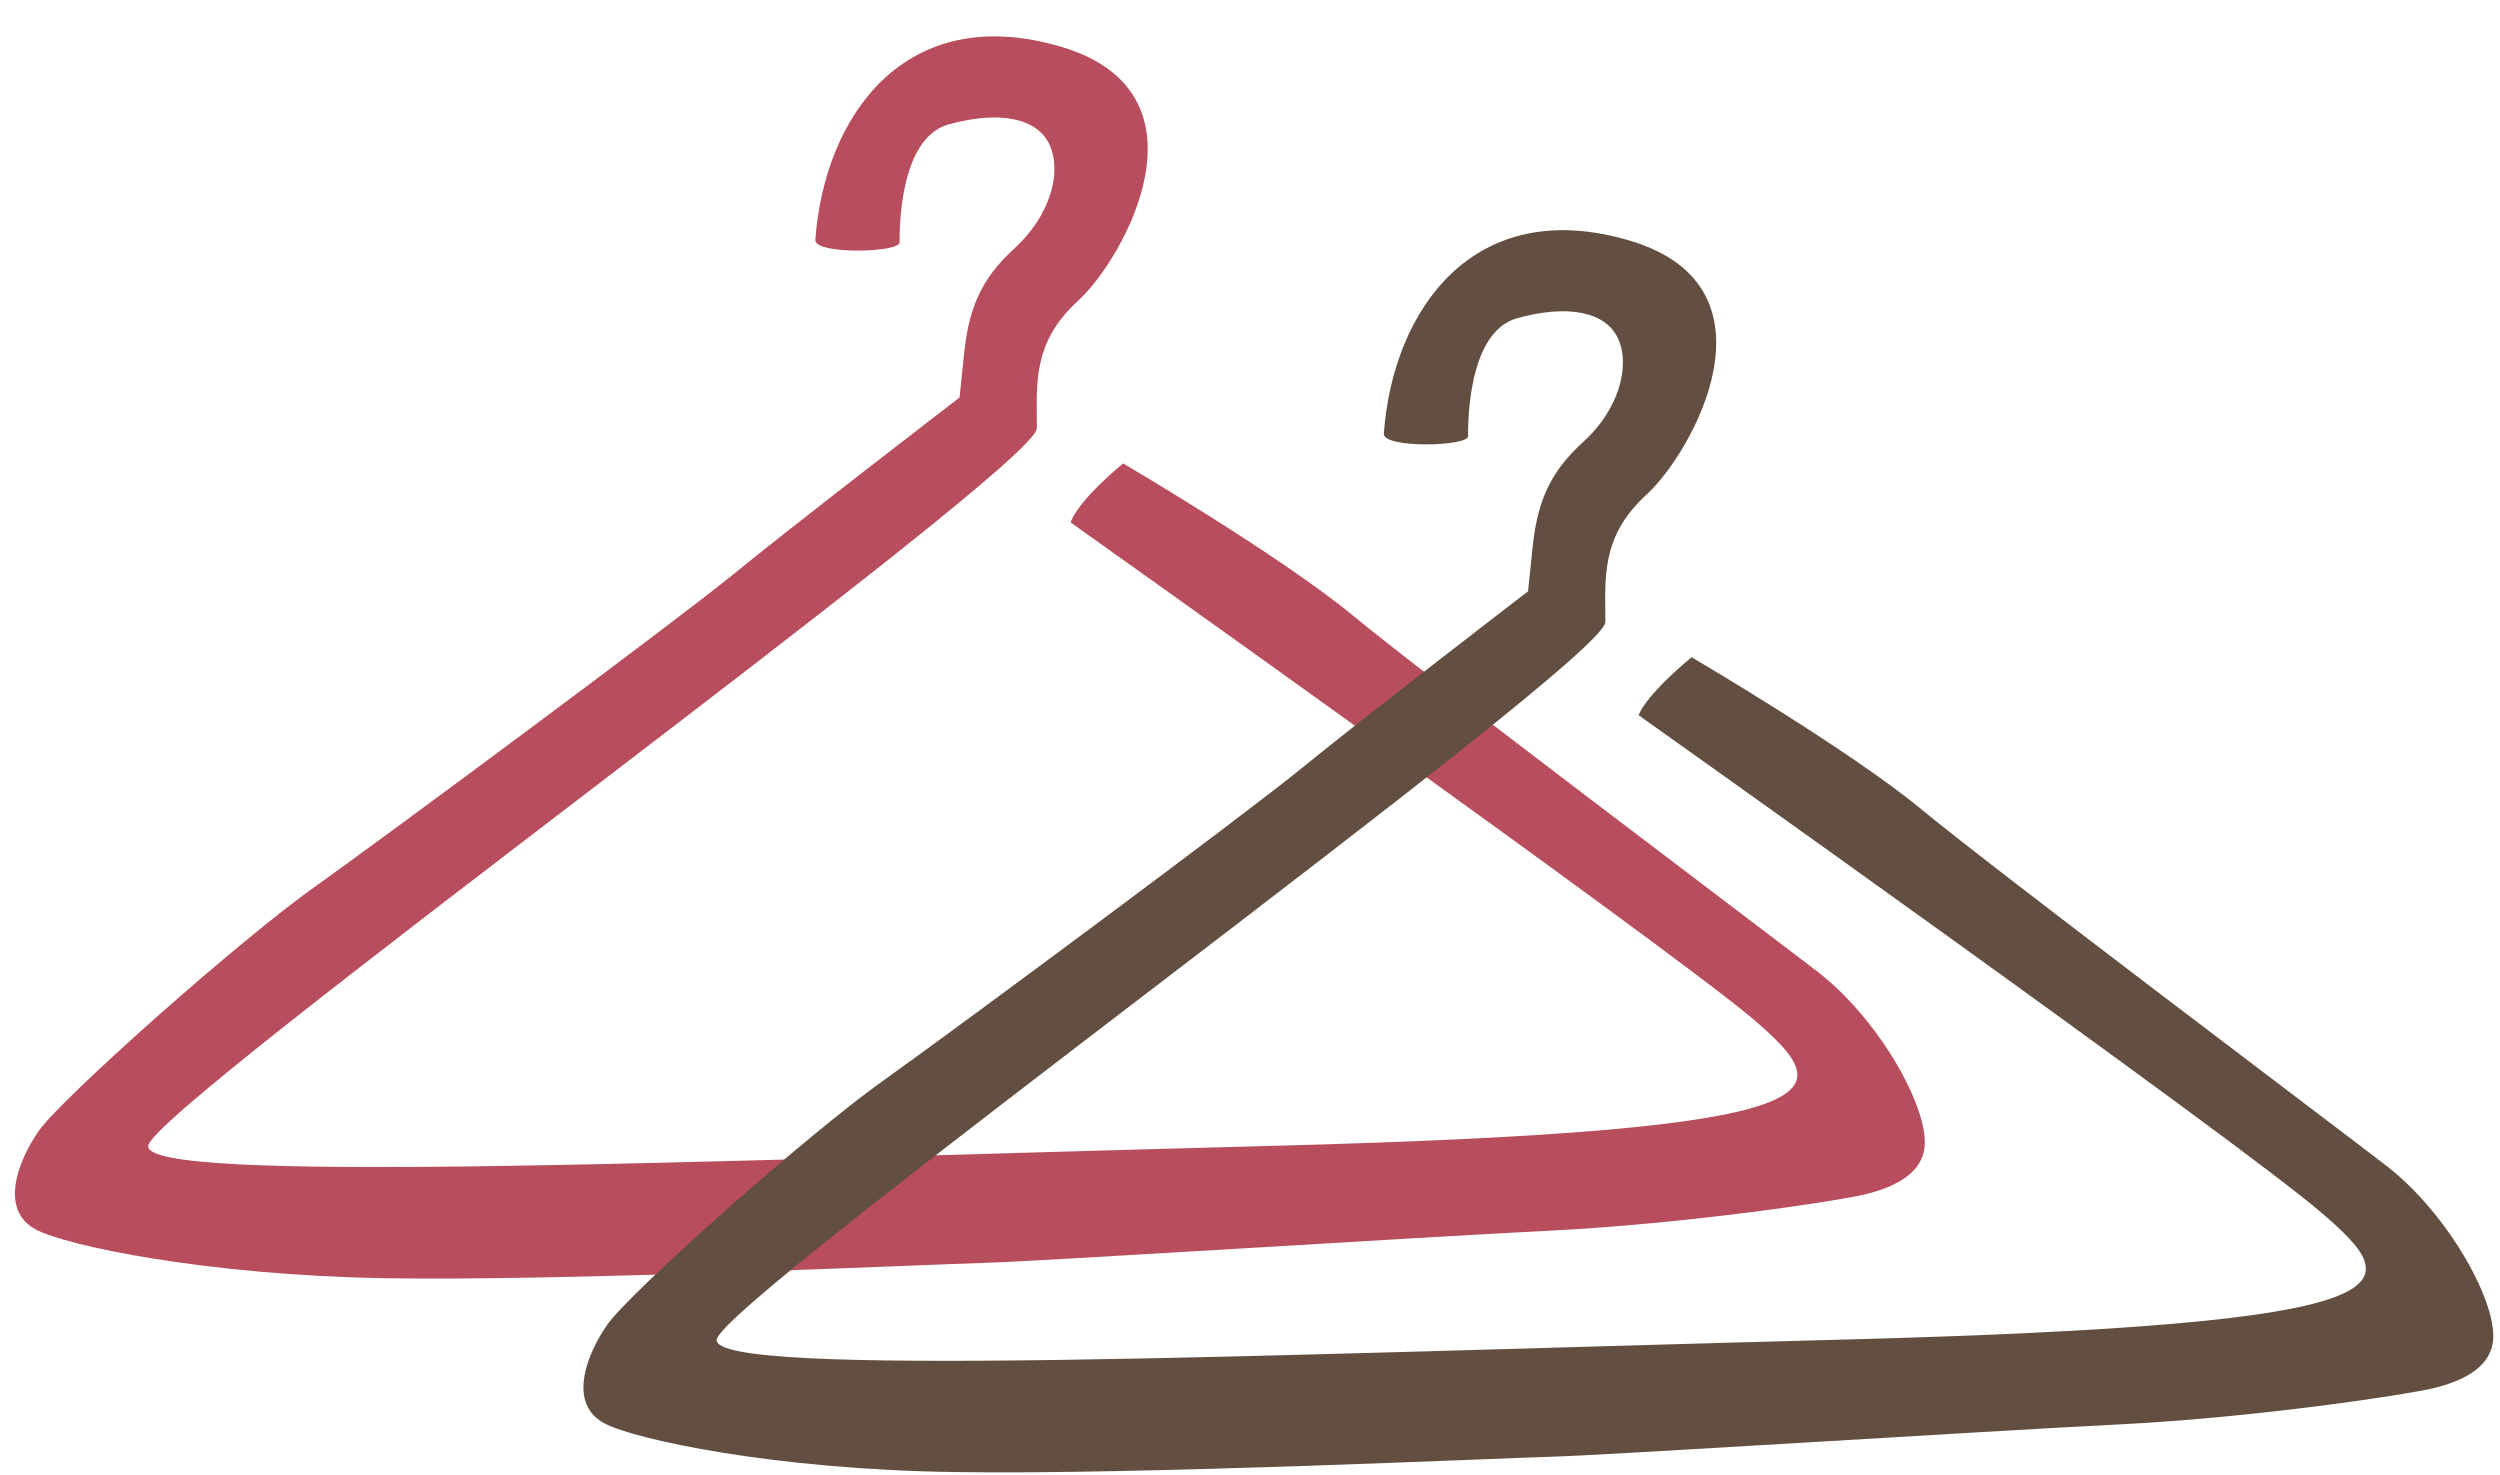
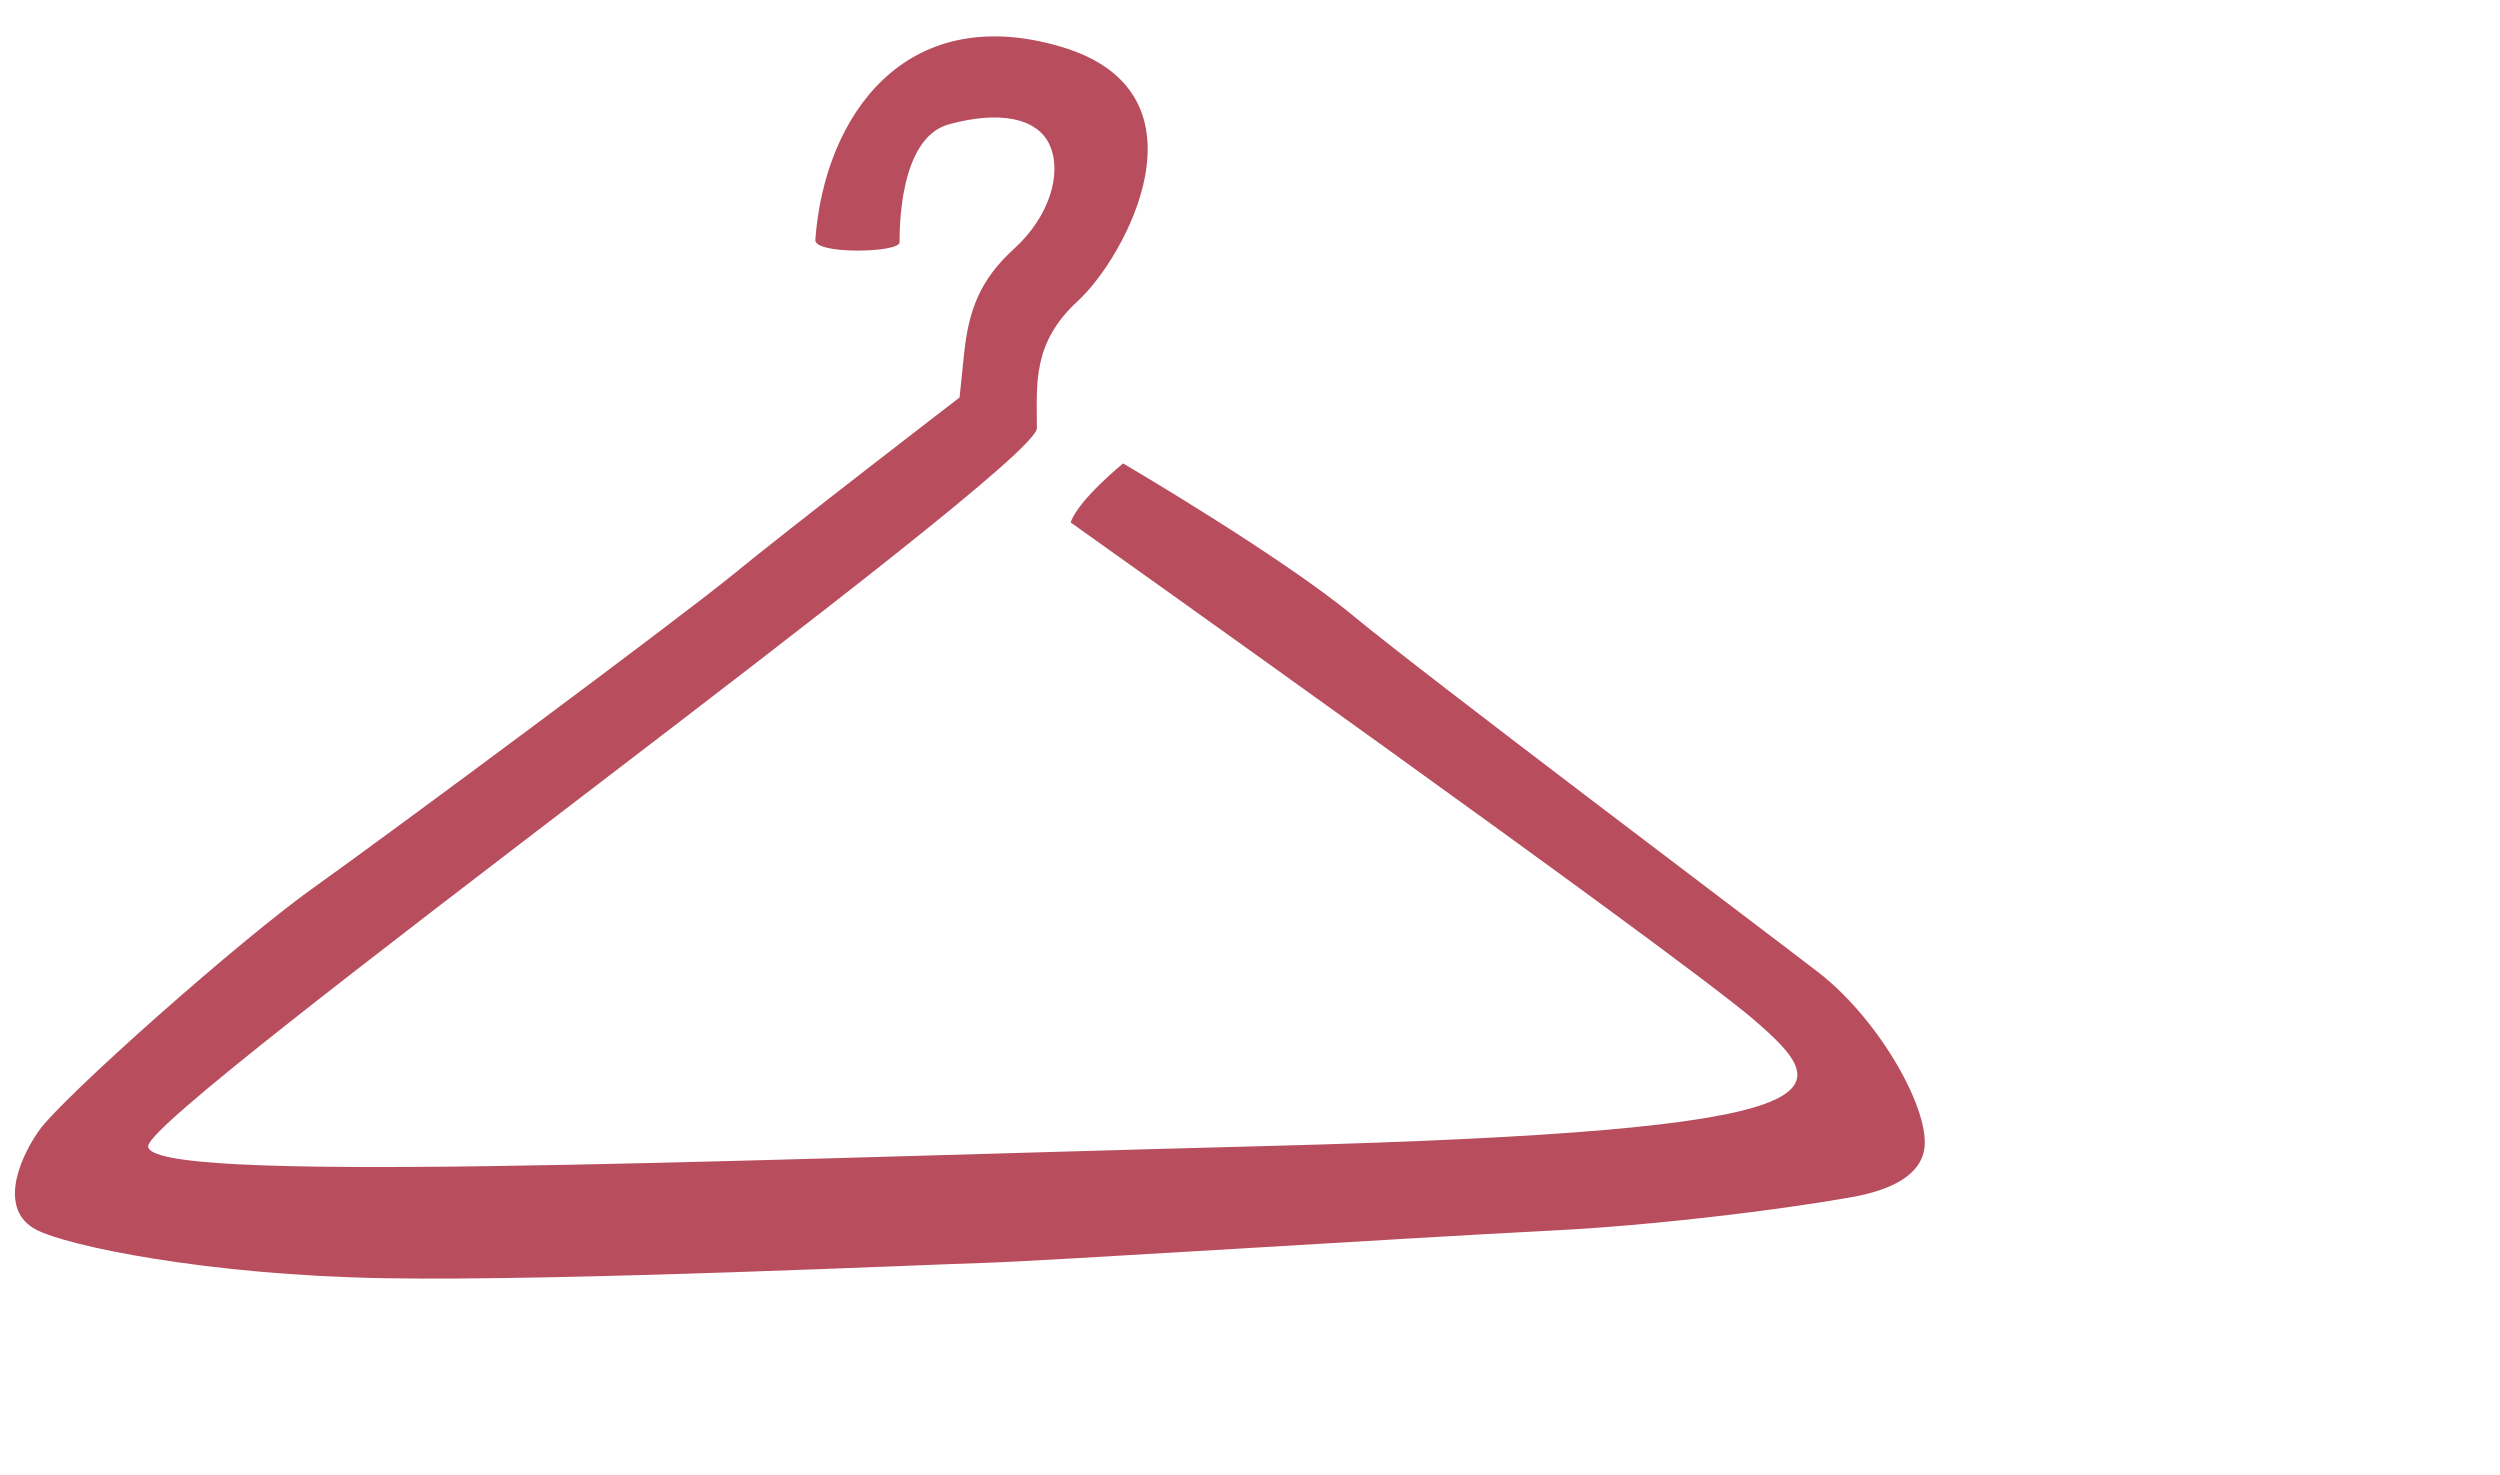
<svg xmlns="http://www.w3.org/2000/svg" fill="#000000" height="297.6" preserveAspectRatio="xMidYMid meet" version="1" viewBox="-3.1 -7.5 504.4 297.6" width="504.4" zoomAndPan="magnify">
  <g id="change1_1">
    <path d="M223.5,86c0,0,31.9,18.7,46.5,30.8c14.5,12,81.2,62.2,93.8,71.9c12.6,9.8,22.8,28.3,21.3,35.9 c-0.5,2.5-2.4,6.6-12,8.9c-5.4,1.3-35.6,5.9-63.5,7.3c-27.9,1.4-103.1,6.2-114.1,6.5c-11,0.3-84.3,3.7-120.7,3.1 c-36.5-0.6-64.6-6.6-70.6-9.8c-7.3-3.8-4-13.4,0.5-19.9s40.9-38.9,56.3-49.7c15.4-11,71.9-52.9,83.7-62.5 c11.7-9.6,45.8-35.8,45.8-35.8s0,0,0.9-8.7c0.9-8.7,3.1-15,10.2-21.4c7.1-6.5,9.6-15.2,7.1-20.8c-2.5-5.6-10.3-7-20.4-4.2 c-10.1,2.8-9.9,21.7-9.9,23.8s-17.2,2.5-17-0.5c1.8-24.9,18.1-48.4,49.8-38.9c31.1,9.4,12.5,42.7,3.2,51.2s-8.3,16.8-8.3,25.7 c0,8-178.6,137-179.3,144.8c-0.8,7.8,108.2,3.1,226.5,0s114.5-10.8,97.3-25.6C333.5,183.6,212.9,97.9,212.9,97.9 C214.6,93.2,223.5,86,223.5,86z" fill="#b84d5e" />
  </g>
  <g id="change2_1">
-     <path d="M338.2,125.1c0,0,31.9,18.7,46.5,30.8c14.5,12,81.2,62.2,93.8,71.9c12.6,9.8,22.8,28.3,21.3,35.9 c-0.5,2.5-2.4,6.6-12,8.9c-5.4,1.3-35.6,5.9-63.5,7.3c-27.9,1.4-103.1,6.2-114.1,6.5s-84.3,3.7-120.7,3.1 c-36.5-0.5-64.6-6.6-70.6-9.8c-7.3-3.8-4-13.4,0.5-19.9c4.5-6.5,40.9-38.9,56.3-49.7c15.4-11,71.9-52.9,83.7-62.5 c11.7-9.6,45.8-35.8,45.8-35.8s0,0,0.9-8.7c0.9-8.7,3.1-15,10.2-21.4c7.1-6.4,9.6-15.2,7.1-20.8c-2.5-5.6-10.3-7-20.4-4.2 s-9.9,21.7-9.9,23.8s-17.2,2.5-17-0.5c1.8-24.9,18.1-48.4,49.8-38.9c31.1,9.4,12.5,42.7,3.2,51.2c-9.3,8.5-8.3,16.8-8.3,25.7 c0,8-178.6,137-179.3,144.8c-0.8,7.8,108.2,3.1,226.5,0s114.5-10.8,97.3-25.6c-17.2-14.8-137.8-100.4-137.8-100.4 C329.3,132.3,338.2,125.1,338.2,125.1z" fill="#624f41" />
-   </g>
+     </g>
</svg>